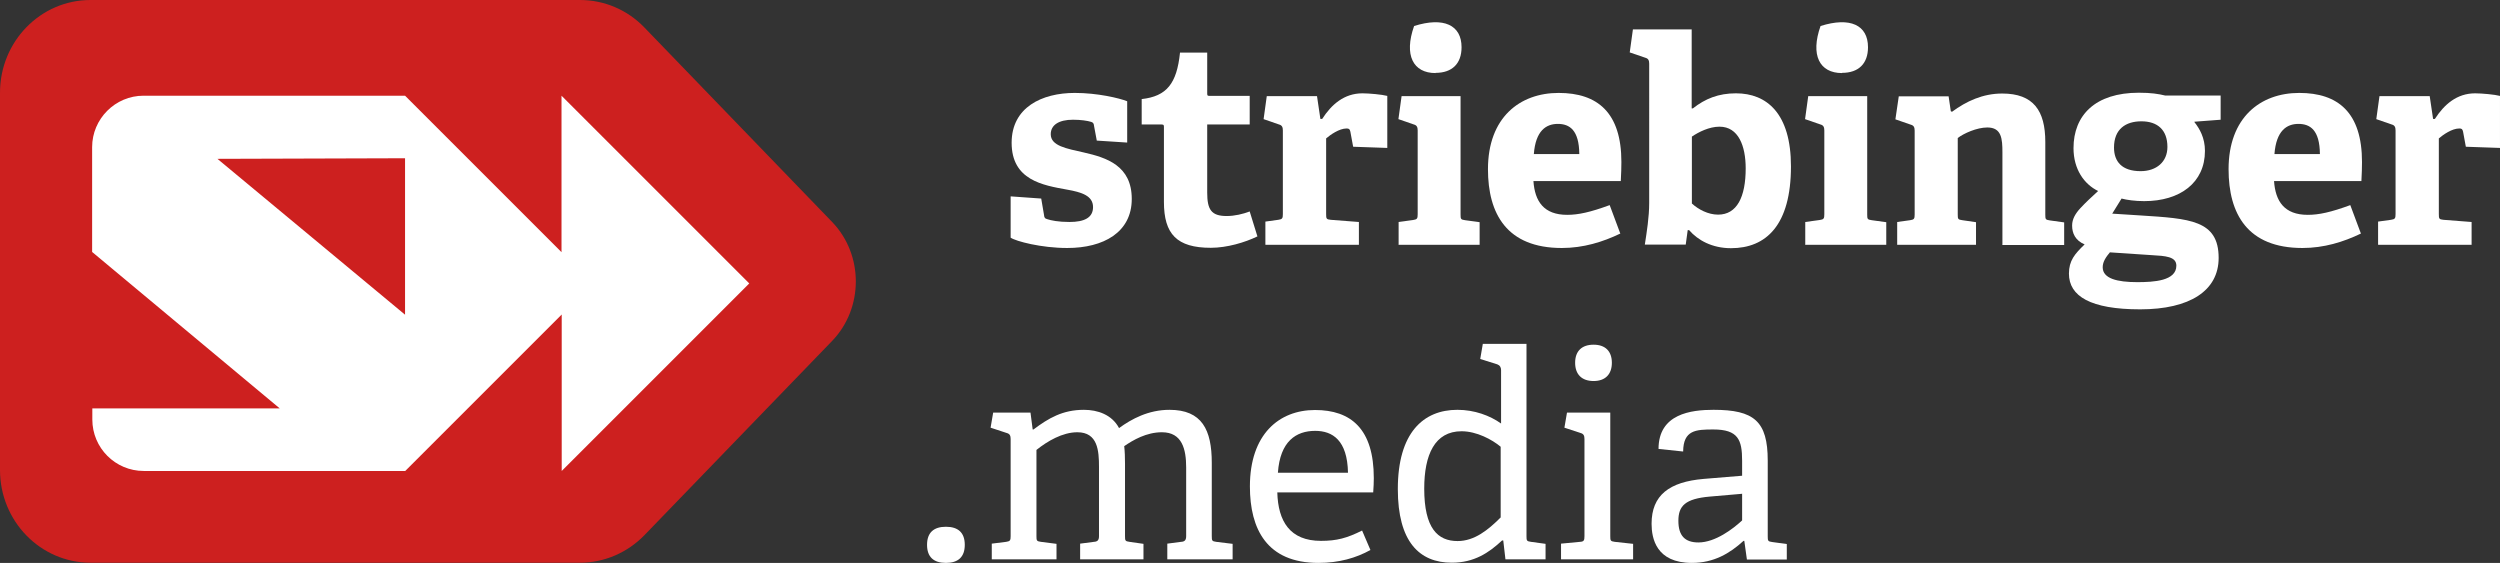
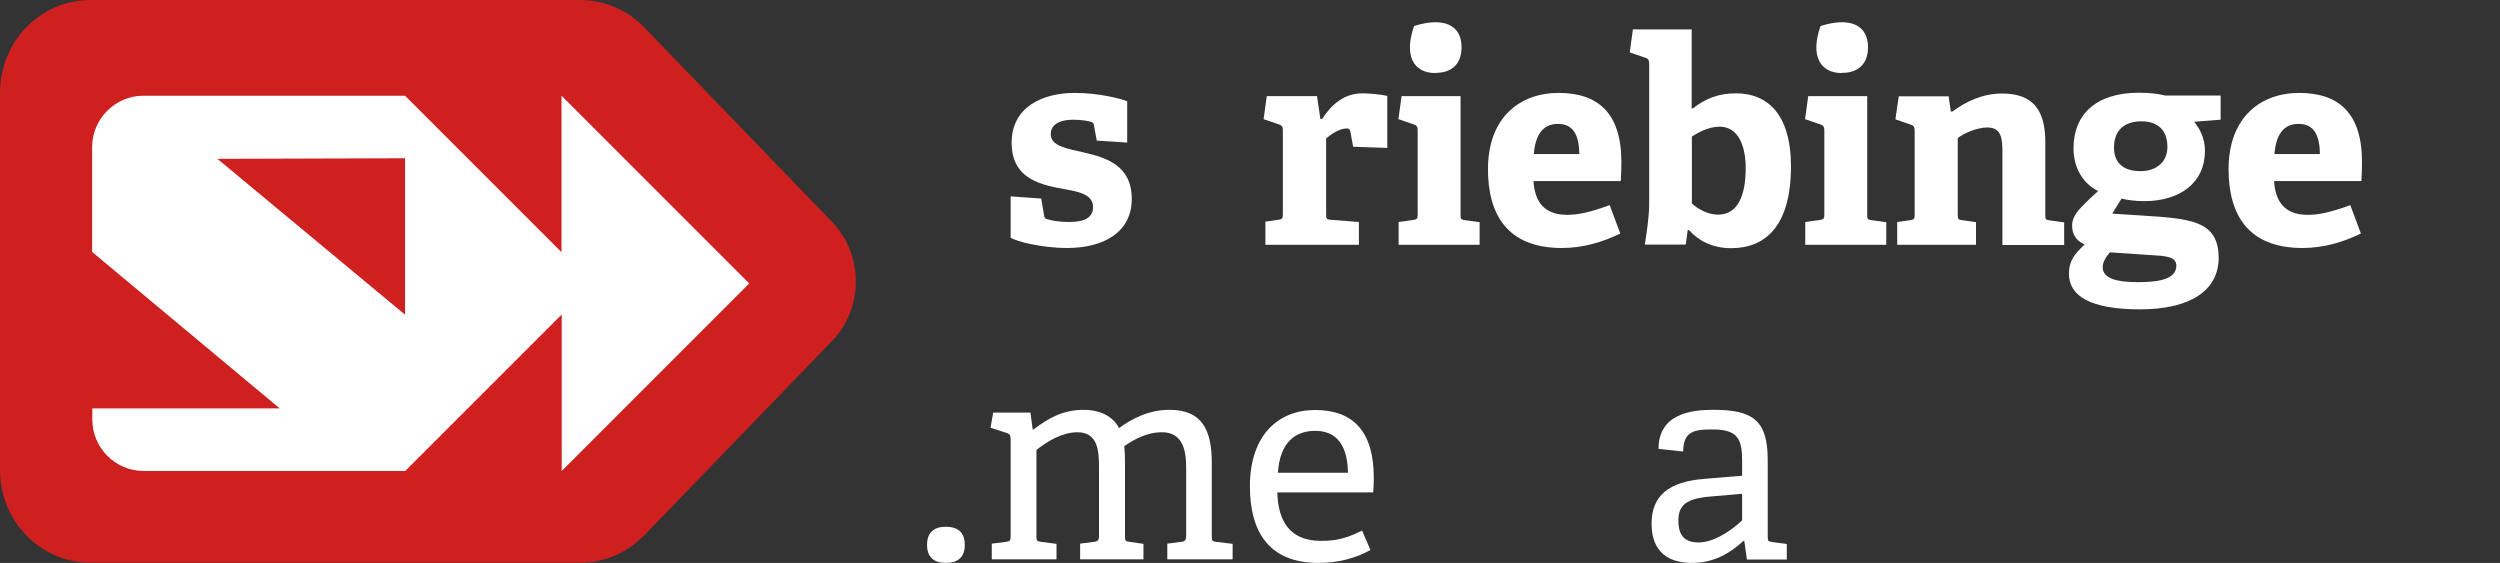
<svg xmlns="http://www.w3.org/2000/svg" id="Ebene_2" viewBox="0 0 125.91 28.35">
  <rect x="0" y="0" width="125.91" height="28.35" fill="#333333" stroke="none" />
  <defs>
    <style>.cls-1{fill:#fff;}.cls-2{fill:#cd201f;}</style>
  </defs>
  <g id="Artwork">
    <path class="cls-2" d="M29.21,0H4.56C2.04,0,0,2.09,0,4.67v19c0,2.58,2.04,4.67,4.56,4.67h24.65c1.22,0,2.38-.5,3.24-1.38l9.46-9.79c1.59-1.65,1.59-4.34,0-5.99L32.45,1.38c-.86-.89-2.02-1.38-3.24-1.38Z" />
    <path class="cls-1" d="M37.73,14.27l-9.45-9.45v7.88l-7.88-7.88H7.23c-1.43,0-2.59,1.17-2.59,2.59v5.28l9.45,7.88H4.65v.56c0,1.43,1.16,2.59,2.59,2.59h13.17s7.88-7.88,7.88-7.88v7.88l9.45-9.45ZM20.4,15.85l-9.45-7.85,9.45-.03v7.88Z" />
    <path class="cls-1" d="M55.24,7.09l-.14-.75c-.01-.11-.04-.17-.14-.2-.19-.06-.53-.11-.92-.11-.72,0-1.12.27-1.12.73,0,.59.79.72,1.67.92,1.14.26,2.41.66,2.41,2.34s-1.42,2.47-3.25,2.47c-1.31,0-2.59-.34-2.85-.52v-2.08l1.54.11.14.82c.01.13.04.19.17.22.17.06.56.14,1.11.14.76,0,1.19-.22,1.19-.75,0-.57-.57-.75-1.31-.88-1.21-.22-2.79-.47-2.79-2.36,0-1.78,1.52-2.51,3.18-2.51,1.14,0,2.24.26,2.64.42v2.08l-1.54-.1Z" />
-     <path class="cls-1" d="M63.32,11.91c-.62.3-1.52.57-2.34.57-1.71,0-2.36-.69-2.36-2.31v-3.76c0-.09,0-.14-.11-.14h-1.01v-1.28c1.26-.14,1.77-.78,1.93-2.34h1.37v2.04c0,.1,0,.14.11.14h2.03v1.44h-2.14v3.43c0,.85.2,1.18.98,1.18.4,0,.82-.1,1.16-.23l.39,1.26Z" />
    <path class="cls-1" d="M63.73,12.32v-1.16l.65-.09c.2-.03.23-.07.23-.29v-4.21c0-.16-.04-.26-.19-.3l-.78-.27.16-1.16h2.53l.17,1.15h.09c.47-.73,1.11-1.29,2.03-1.29.33,0,.99.06,1.25.13v2.62l-1.72-.06-.14-.76c-.03-.13-.07-.16-.19-.16-.37,0-.82.32-1.03.5v3.81c0,.23.01.27.23.29l1.42.11v1.15h-4.7Z" />
    <path class="cls-1" d="M70.44,12.32v-1.14l.73-.1c.2-.03.23-.07.23-.29v-4.22c0-.16-.04-.26-.19-.3l-.78-.27.16-1.16h2.97v5.96c0,.23.01.26.23.29l.73.1v1.14h-4.1ZM72.3,3.68c-1.13,0-1.6-.9-1.08-2.37,1.49-.47,2.39-.05,2.39,1.07,0,.82-.47,1.29-1.31,1.29Z" />
    <path class="cls-1" d="M81.61,11.76c-.89.43-1.87.73-2.95.73-2.77,0-3.72-1.72-3.72-3.97,0-2.6,1.6-3.84,3.56-3.84s3.16.99,3.16,3.48c0,.17-.01.68-.03.96h-4.4c.07,1.02.52,1.7,1.7,1.7.56,0,1.16-.13,2.14-.49l.53,1.42ZM79.54,7.76c-.01-1.21-.49-1.52-1.08-1.52s-1.12.34-1.21,1.52h2.28Z" />
    <path class="cls-1" d="M82.84,12.32c.1-.65.22-1.39.22-2.1V3.21c0-.16-.04-.26-.19-.3l-.79-.27.16-1.16h2.96v3.98h.06c.62-.49,1.29-.76,2.17-.76,1.55,0,2.77,1.01,2.77,3.68,0,2.96-1.25,4.12-3.02,4.12-.95,0-1.67-.4-2.11-.91h-.07s-.1.73-.1.73h-2.05ZM85.21,10.25c.33.3.82.56,1.32.56.95,0,1.39-.89,1.39-2.33,0-1.12-.36-2.1-1.32-2.1-.52,0-1.05.27-1.39.5v3.36Z" />
    <path class="cls-1" d="M90.92,12.32v-1.14l.73-.1c.2-.03.23-.07.23-.29v-4.22c0-.16-.04-.26-.19-.3l-.78-.27.16-1.16h2.97v5.96c0,.23.01.26.23.29l.73.1v1.14h-4.1ZM92.77,3.68c-1.13,0-1.6-.9-1.08-2.37,1.49-.47,2.39-.05,2.39,1.07,0,.82-.47,1.29-1.31,1.29Z" />
    <path class="cls-1" d="M100.85,12.32v-4.64c0-.69-.04-1.26-.76-1.26-.53,0-1.19.3-1.49.53v3.85c0,.23.01.26.23.29l.69.1v1.14h-3.97v-1.15l.65-.09c.2-.03.23-.07.23-.29v-4.22c0-.16-.04-.26-.19-.3l-.78-.27.17-1.16h2.51l.11.75.06.03c.72-.53,1.55-.92,2.53-.92,1.57,0,2.17.86,2.17,2.44v3.66c0,.23.01.26.23.29l.72.1v1.14h-3.12Z" />
    <path class="cls-1" d="M110.52,6.15c.26.33.53.79.53,1.45,0,1.6-1.25,2.53-3.06,2.53-.46,0-.88-.06-1.14-.13l-.47.76,1.41.09c2.49.16,3.95.23,3.95,2.14,0,1.65-1.45,2.59-3.95,2.59s-3.59-.66-3.59-1.8c0-.65.29-.99.79-1.47-.47-.2-.63-.56-.63-.95,0-.32.16-.6.42-.88s.55-.55.89-.86c-.7-.34-1.24-1.09-1.24-2.16,0-1.65,1.09-2.79,3.29-2.79.62,0,.99.06,1.32.14h2.8v1.22l-1.32.1ZM106.27,12.7c-.19.23-.37.47-.37.76,0,.57.73.75,1.74.75.83,0,1.97-.06,1.97-.83,0-.46-.55-.49-1.24-.53l-2.1-.14ZM107.85,6.11c-.79,0-1.38.39-1.38,1.32,0,.7.39,1.19,1.34,1.19.8,0,1.35-.47,1.35-1.22,0-.85-.49-1.29-1.31-1.29Z" />
    <path class="cls-1" d="M118.91,11.76c-.89.43-1.87.73-2.95.73-2.77,0-3.72-1.72-3.72-3.97,0-2.6,1.6-3.84,3.56-3.84s3.16.99,3.16,3.48c0,.17-.01.68-.03.96h-4.4c.07,1.02.52,1.7,1.7,1.7.56,0,1.16-.13,2.14-.49l.53,1.42ZM116.84,7.76c-.01-1.21-.49-1.52-1.08-1.52s-1.12.34-1.21,1.52h2.28Z" />
-     <path class="cls-1" d="M119.77,12.32v-1.16l.65-.09c.2-.03.23-.07.23-.29v-4.21c0-.16-.04-.26-.19-.3l-.78-.27.16-1.16h2.53l.17,1.15h.09c.47-.73,1.11-1.29,2.03-1.29.33,0,.99.06,1.25.13v2.62l-1.72-.06-.14-.76c-.03-.13-.07-.16-.19-.16-.37,0-.82.32-1.03.5v3.81c0,.23.01.27.23.29l1.42.11v1.15h-4.7Z" />
    <path class="cls-1" d="M47.64,28.35c-.62,0-.95-.3-.95-.91s.33-.91.95-.91.95.3.95.91-.33.91-.95.91Z" />
    <path class="cls-1" d="M58.79,28.17v-.79l.69-.09c.19-.01.26-.09.26-.29v-3.46c0-.91-.2-1.77-1.22-1.77-.78,0-1.45.39-1.9.7.03.26.04.56.04.88v3.65c0,.23.01.26.23.29l.7.1v.78h-3.19v-.79l.69-.09c.19-.01.26-.09.26-.29v-3.48c0-.82-.06-1.75-1.09-1.75-.75,0-1.51.45-2.06.89v4.34c0,.23.01.26.23.29l.78.1v.78h-3.26v-.79l.72-.09c.2-.03.23-.07.23-.29v-4.89c0-.16-.04-.26-.19-.3l-.82-.27.13-.76h1.88l.11.85h.04c.76-.57,1.47-.99,2.54-.99.69,0,1.41.24,1.77.92.63-.46,1.48-.92,2.54-.92,1.64,0,2.13,1.01,2.13,2.67v3.69c0,.23.01.26.23.29l.82.1v.78h-3.31Z" />
    <path class="cls-1" d="M69.02,27.7c-.72.4-1.58.65-2.62.65-2.6,0-3.45-1.71-3.45-3.85,0-2.63,1.47-3.85,3.28-3.85s2.96.95,2.96,3.43c0,.19-.01.47-.03.72h-4.83c.04,1.45.63,2.44,2.2,2.44.8,0,1.31-.14,2.07-.52l.42.98ZM67.89,23.81c-.03-1.64-.78-2.11-1.65-2.11-.96,0-1.77.52-1.88,2.11h3.54Z" />
-     <path class="cls-1" d="M75.82,28.17l-.11-.95h-.06c-.66.62-1.41,1.12-2.53,1.12-1.64,0-2.72-1.06-2.72-3.71,0-2.83,1.28-3.99,3-3.99.86,0,1.64.29,2.2.69v-2.69c0-.14-.06-.24-.19-.29l-.86-.27.13-.76h2.2v9.68c0,.23.01.26.23.29l.73.1v.78h-2.03ZM75.58,22.5c-.43-.36-1.21-.78-1.97-.78-1.35,0-1.88,1.18-1.88,2.89,0,2,.68,2.64,1.68,2.64.85,0,1.54-.56,2.17-1.19v-3.56Z" />
-     <path class="cls-1" d="M78.62,28.17v-.79l.95-.09c.2-.01.23-.07.23-.29v-4.89c0-.16-.04-.26-.19-.3l-.82-.27.13-.76h2.18v6.22c0,.23.01.26.23.29l.92.1v.78h-3.64ZM80.26,19.19c-.59,0-.93-.33-.93-.92s.34-.91.93-.91.92.33.92.91-.33.92-.92.92Z" />
    <path class="cls-1" d="M87.98,28.17l-.13-.93h-.04c-.69.63-1.49,1.11-2.6,1.11-1.8,0-2.03-1.24-2.03-1.97,0-1.44.89-2.11,2.62-2.26l1.94-.16v-.76c0-1.05-.2-1.57-1.45-1.57-.88,0-1.51.03-1.52,1.11l-1.24-.13c0-1.77,1.64-1.97,2.77-1.97,2.04,0,2.73.57,2.73,2.56v3.81c0,.23.01.26.23.29l.73.1v.78h-2.01ZM87.73,24.87l-1.62.14c-1.24.11-1.58.47-1.58,1.22s.33,1.09,1.01,1.09c.85,0,1.75-.69,2.2-1.11v-1.35Z" />
  </g>
</svg>